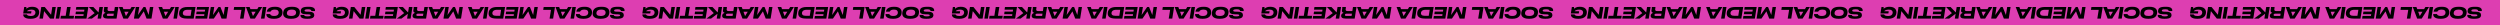
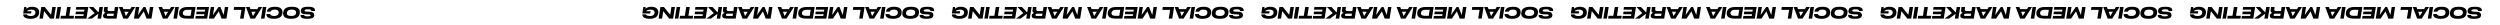
<svg xmlns="http://www.w3.org/2000/svg" width="6421" height="65" viewBox="0 0 6421 65" fill="none">
-   <rect x="6421" y="65" width="6421" height="65" transform="rotate(180 6421 65)" fill="#DD3EB1" />
-   <path d="M1585.8 17.421C1571.24 17.421 1568.6 21.861 1567.76 26.181C1567.64 26.781 1567.56 27.661 1567.56 28.421C1567.56 34.021 1571.36 36.581 1581.92 36.781L1586.72 36.861C1592.12 36.981 1592.68 38.181 1592.68 39.341C1592.68 40.501 1592.28 42.021 1584.8 42.021H1584.24C1576.72 42.021 1576.36 39.581 1576.24 38.421H1566.88C1566.24 43.341 1568.88 48.221 1582.64 48.221H1585.2C1598.52 48.221 1601.4 44.381 1602.04 40.301C1602.16 39.701 1602.16 39.341 1602.16 38.741C1602.16 34.181 1599.28 30.261 1588.92 30.061L1583.96 29.941C1578.16 29.741 1577.28 28.941 1577.28 27.301C1577.28 25.821 1577.84 23.781 1586.16 23.781H1586.64C1594.12 23.781 1594.72 26.621 1594.72 28.501H1604.12C1604.6 24.261 1603.48 17.421 1588.4 17.421H1585.8ZM1543.95 17.421C1525.55 17.421 1523.19 26.861 1522.39 31.981C1522.23 33.101 1522.19 34.141 1522.19 35.221C1522.19 40.581 1525.63 48.221 1541.71 48.221H1543.43C1561.71 48.221 1564.31 38.861 1564.95 33.981C1565.15 32.541 1565.15 31.541 1565.15 30.621C1565.15 25.301 1561.83 17.421 1545.67 17.421H1543.95ZM1531.79 34.261C1531.79 33.661 1531.79 33.261 1531.91 32.661C1532.43 29.021 1534.67 24.661 1544.47 24.661C1553.47 24.661 1555.43 28.621 1555.43 31.861C1555.43 32.301 1555.43 32.701 1555.39 33.221C1555.07 36.621 1552.79 41.021 1542.87 41.021C1534.03 41.021 1531.79 37.541 1531.79 34.261ZM1500.54 17.421C1483.94 17.421 1480.74 25.661 1480.26 29.941H1489.9C1490.22 29.301 1491.54 24.661 1500.98 24.661C1508.58 24.661 1510.82 28.301 1510.82 31.861C1510.82 32.621 1510.78 33.221 1510.66 33.981C1510.22 37.021 1507.62 41.021 1499.14 41.021C1489.9 41.021 1489.1 36.901 1488.98 36.061H1479.34C1478.7 40.141 1480.66 48.221 1497.86 48.221H1499.42C1515.86 48.221 1519.66 39.541 1520.3 34.501C1520.5 33.061 1520.54 32.181 1520.54 31.221C1520.54 25.421 1516.98 17.421 1502.14 17.421H1500.54ZM1465.28 47.701H1474.36L1479.08 17.941H1470L1465.28 47.701ZM1440.65 30.101H1451.65L1444.73 41.261L1440.65 30.101ZM1436.17 17.941H1426.73L1438.05 47.701H1449.77L1468.57 17.941H1459.17L1455.81 23.381H1438.17L1436.17 17.941ZM1420.65 47.701L1425.37 17.941H1396.37L1395.21 25.341H1415.13L1411.57 47.701H1420.65ZM1381.39 17.941H1372.63L1369.35 38.541L1361.07 17.941H1356.23L1341.95 38.541L1345.23 17.941H1336.31L1331.59 47.701H1344.19L1356.83 29.181L1364.03 47.701H1376.67L1381.39 17.941ZM1327.13 47.701L1331.85 17.941H1301.01L1299.93 24.861H1321.82L1321.01 29.741H1299.97L1298.89 36.541H1319.93L1319.25 40.941H1297.73L1296.65 47.701L1327.13 47.701ZM1297.21 17.941H1276.81C1260.53 17.941 1256.21 25.461 1255.25 31.221C1255.05 32.461 1254.93 33.701 1254.93 34.941C1254.93 41.461 1259.13 47.701 1274.53 47.701H1292.49L1297.21 17.941ZM1284.57 40.661H1275.09C1266.17 40.661 1264.53 37.101 1264.53 34.061C1264.53 33.541 1264.61 32.941 1264.73 32.261C1265.37 29.181 1267.41 25.101 1277.57 25.101H1287.05L1284.57 40.661ZM1240.48 47.701H1249.56L1254.28 17.941H1245.2L1240.48 47.701ZM1215.84 30.101L1226.84 30.101L1219.92 41.261L1215.84 30.101ZM1211.36 17.941H1201.92L1213.24 47.701H1224.96L1243.76 17.941H1234.36L1231 23.381L1213.36 23.381L1211.36 17.941ZM1188.81 17.941H1180.05L1176.77 38.541L1168.49 17.941H1163.65L1149.37 38.541L1152.65 17.941H1143.73L1139.01 47.701H1151.61L1164.25 29.181L1171.45 47.701H1184.09L1188.81 17.941ZM1114.36 30.101H1125.36L1118.44 41.261L1114.36 30.101ZM1109.88 17.941H1100.44L1111.76 47.701H1123.48L1142.28 17.941H1132.88L1129.52 23.381H1111.88L1109.88 17.941ZM1087.32 35.101L1086.36 40.941H1072.64C1070.2 40.941 1069.32 39.901 1069.32 38.341C1069.32 36.741 1070.44 35.101 1073.48 35.101H1087.32ZM1088.32 28.501H1076.6C1071.96 28.501 1070.72 26.701 1071.24 23.221L1071.76 19.941C1071.96 18.701 1071.84 18.261 1071.68 17.941H1062.44L1062.4 18.141C1062.52 18.621 1062.76 19.381 1062.44 21.501L1061.64 26.501C1061 30.341 1063.44 32.221 1066.12 33.061C1063.48 33.781 1059.56 35.901 1059.56 40.501C1059.56 44.381 1062 47.701 1070.76 47.701H1094.36L1099.08 17.941H1090L1088.32 28.501ZM1050.31 17.941L1048.07 31.981L1034.67 17.941H1023.11L1038.07 33.661L1019.19 47.701H1031.15L1047.55 35.341L1045.59 47.701H1054.67L1059.39 17.941H1050.31ZM1017.1 47.701L1021.82 17.941H990.976L989.896 24.861H1011.78L1010.98 29.741H989.936L988.856 36.541H1009.9L1009.22 40.941H987.696L986.616 47.701H1017.1ZM976.478 17.941H967.278L963.678 40.661H951.398L950.278 47.701H984.078L985.158 40.661H972.878L976.478 17.941ZM938.016 47.701H947.096L951.816 17.941H942.736L938.016 47.701ZM933.58 47.701L938.3 17.941H929.34L926.18 38.021L909.94 17.941H901.02L896.3 47.701H905.26L908.26 28.581L923.46 47.701H933.58ZM876.742 17.421C868.382 17.421 864.262 21.101 862.982 22.661C862.662 21.381 862.622 19.061 862.622 17.941H857.182L854.542 34.621H874.902L875.782 28.981H864.342C864.542 27.901 867.742 24.661 875.982 24.661C883.302 24.661 886.022 28.021 886.022 31.901C886.022 32.501 886.022 32.861 885.902 33.461C885.382 37.301 882.582 41.141 873.822 41.141C864.862 41.141 864.262 37.661 864.142 36.901H854.542C854.382 40.941 856.662 48.221 872.982 48.221H874.222C890.822 48.221 894.622 39.861 895.422 34.061C895.582 32.981 895.622 32.141 895.622 31.181C895.622 25.141 891.702 17.421 877.542 17.421H876.742Z" fill="black" />
  <path d="M4765.79 17.421C4751.23 17.421 4748.59 21.861 4747.75 26.181C4747.63 26.781 4747.55 27.661 4747.55 28.421C4747.55 34.021 4751.35 36.581 4761.91 36.781L4766.71 36.861C4772.11 36.981 4772.67 38.181 4772.67 39.341C4772.67 40.501 4772.27 42.021 4764.79 42.021H4764.23C4756.71 42.021 4756.35 39.581 4756.23 38.421H4746.87C4746.23 43.341 4748.87 48.221 4762.63 48.221H4765.19C4778.51 48.221 4781.39 44.381 4782.03 40.301C4782.15 39.701 4782.15 39.341 4782.15 38.741C4782.15 34.181 4779.27 30.261 4768.91 30.061L4763.95 29.941C4758.15 29.741 4757.27 28.941 4757.27 27.301C4757.27 25.821 4757.83 23.781 4766.15 23.781H4766.63C4774.11 23.781 4774.71 26.621 4774.71 28.501H4784.11C4784.59 24.261 4783.47 17.421 4768.39 17.421H4765.79ZM4723.95 17.421C4705.55 17.421 4703.19 26.861 4702.39 31.981C4702.23 33.101 4702.19 34.141 4702.19 35.221C4702.19 40.581 4705.63 48.221 4721.71 48.221H4723.43C4741.71 48.221 4744.31 38.861 4744.95 33.981C4745.15 32.541 4745.15 31.541 4745.15 30.621C4745.15 25.301 4741.83 17.421 4725.67 17.421H4723.95ZM4711.79 34.261C4711.79 33.661 4711.79 33.261 4711.91 32.661C4712.43 29.021 4714.67 24.661 4724.47 24.661C4733.47 24.661 4735.43 28.621 4735.43 31.861C4735.43 32.301 4735.43 32.701 4735.39 33.221C4735.07 36.621 4732.79 41.021 4722.87 41.021C4714.03 41.021 4711.79 37.541 4711.79 34.261ZM4680.54 17.421C4663.94 17.421 4660.74 25.661 4660.26 29.941H4669.9C4670.22 29.301 4671.54 24.661 4680.98 24.661C4688.58 24.661 4690.82 28.301 4690.82 31.861C4690.82 32.621 4690.78 33.221 4690.66 33.981C4690.22 37.021 4687.62 41.021 4679.14 41.021C4669.9 41.021 4669.1 36.901 4668.98 36.061H4659.34C4658.7 40.141 4660.66 48.221 4677.86 48.221H4679.42C4695.86 48.221 4699.66 39.541 4700.3 34.501C4700.5 33.061 4700.54 32.181 4700.54 31.221C4700.54 25.421 4696.98 17.421 4682.14 17.421H4680.54ZM4645.28 47.701H4654.36L4659.08 17.941H4650L4645.28 47.701ZM4620.64 30.101H4631.64L4624.72 41.261L4620.64 30.101ZM4616.16 17.941H4606.72L4618.04 47.701H4629.76L4648.56 17.941H4639.16L4635.8 23.381H4618.16L4616.16 17.941ZM4600.65 47.701L4605.37 17.941H4576.37L4575.21 25.341H4595.13L4591.57 47.701H4600.65ZM4561.38 17.941H4552.62L4549.34 38.541L4541.06 17.941H4536.22L4521.94 38.541L4525.22 17.941H4516.3L4511.58 47.701H4524.18L4536.82 29.181L4544.02 47.701H4556.66L4561.38 17.941ZM4507.13 47.701L4511.85 17.941H4481.01L4479.93 24.861H4501.81L4501.01 29.741H4479.97L4478.89 36.541H4499.93L4499.25 40.941H4477.73L4476.65 47.701L4507.13 47.701ZM4477.2 17.941H4456.8C4440.52 17.941 4436.2 25.461 4435.24 31.221C4435.04 32.461 4434.92 33.701 4434.92 34.941C4434.92 41.461 4439.12 47.701 4454.52 47.701H4472.48L4477.2 17.941ZM4464.56 40.661H4455.08C4446.16 40.661 4444.52 37.101 4444.52 34.061C4444.52 33.541 4444.6 32.941 4444.72 32.261C4445.36 29.181 4447.4 25.101 4457.56 25.101H4467.04L4464.56 40.661ZM4420.47 47.701H4429.55L4434.27 17.941H4425.19L4420.47 47.701ZM4395.84 30.101L4406.84 30.101L4399.92 41.261L4395.84 30.101ZM4391.36 17.941H4381.92L4393.24 47.701H4404.96L4423.76 17.941H4414.36L4411 23.381L4393.36 23.381L4391.36 17.941ZM4368.81 17.941H4360.05L4356.77 38.541L4348.49 17.941H4343.65L4329.37 38.541L4332.65 17.941H4323.73L4319.01 47.701H4331.61L4344.25 29.181L4351.45 47.701H4364.09L4368.81 17.941ZM4294.35 30.101H4305.35L4298.43 41.261L4294.35 30.101ZM4289.87 17.941H4280.43L4291.75 47.701H4303.47L4322.27 17.941H4312.87L4309.51 23.381H4291.87L4289.87 17.941ZM4267.32 35.101L4266.36 40.941H4252.64C4250.2 40.941 4249.32 39.901 4249.32 38.341C4249.32 36.741 4250.44 35.101 4253.48 35.101H4267.32ZM4268.32 28.501H4256.6C4251.96 28.501 4250.72 26.701 4251.24 23.221L4251.76 19.941C4251.96 18.701 4251.84 18.261 4251.68 17.941H4242.44L4242.4 18.141C4242.52 18.621 4242.76 19.381 4242.44 21.501L4241.64 26.501C4241 30.341 4243.44 32.221 4246.12 33.061C4243.48 33.781 4239.56 35.901 4239.56 40.501C4239.56 44.381 4242 47.701 4250.76 47.701H4274.36L4279.08 17.941H4270L4268.32 28.501ZM4230.31 17.941L4228.07 31.981L4214.67 17.941H4203.11L4218.07 33.661L4199.19 47.701H4211.15L4227.55 35.341L4225.59 47.701H4234.67L4239.39 17.941H4230.31ZM4197.09 47.701L4201.81 17.941H4170.97L4169.89 24.861H4191.77L4190.97 29.741H4169.93L4168.85 36.541H4189.89L4189.21 40.941H4167.69L4166.61 47.701H4197.09ZM4156.48 17.941H4147.28L4143.68 40.661H4131.4L4130.28 47.701H4164.08L4165.16 40.661H4152.88L4156.48 17.941ZM4118.01 47.701H4127.09L4131.81 17.941H4122.73L4118.01 47.701ZM4113.58 47.701L4118.3 17.941H4109.34L4106.18 38.021L4089.94 17.941H4081.02L4076.3 47.701H4085.26L4088.26 28.581L4103.46 47.701H4113.58ZM4056.74 17.421C4048.38 17.421 4044.26 21.101 4042.98 22.661C4042.66 21.381 4042.62 19.061 4042.62 17.941H4037.18L4034.54 34.621H4054.9L4055.78 28.981H4044.34C4044.54 27.901 4047.74 24.661 4055.98 24.661C4063.3 24.661 4066.02 28.021 4066.02 31.901C4066.02 32.501 4066.02 32.861 4065.9 33.461C4065.38 37.301 4062.58 41.141 4053.82 41.141C4044.86 41.141 4044.26 37.661 4044.14 36.901H4034.54C4034.38 40.941 4036.66 48.221 4052.98 48.221H4054.22C4070.82 48.221 4074.62 39.861 4075.42 34.061C4075.58 32.981 4075.62 32.141 4075.62 31.181C4075.62 25.141 4071.7 17.421 4057.54 17.421H4056.74Z" fill="black" />
  <path d="M3176 17.421C3161.44 17.421 3158.8 21.861 3157.96 26.181C3157.84 26.781 3157.76 27.661 3157.76 28.421C3157.76 34.021 3161.56 36.581 3172.12 36.781L3176.92 36.861C3182.32 36.981 3182.88 38.181 3182.88 39.341C3182.88 40.501 3182.48 42.021 3175 42.021H3174.44C3166.92 42.021 3166.56 39.581 3166.44 38.421H3157.08C3156.44 43.341 3159.08 48.221 3172.84 48.221H3175.4C3188.72 48.221 3191.6 44.381 3192.24 40.301C3192.36 39.701 3192.36 39.341 3192.36 38.741C3192.36 34.181 3189.48 30.261 3179.12 30.061L3174.16 29.941C3168.36 29.741 3167.48 28.941 3167.48 27.301C3167.48 25.821 3168.04 23.781 3176.36 23.781H3176.84C3184.32 23.781 3184.92 26.621 3184.92 28.501H3194.32C3194.8 24.261 3193.68 17.421 3178.6 17.421H3176ZM3134.16 17.421C3115.76 17.421 3113.4 26.861 3112.6 31.981C3112.44 33.101 3112.4 34.141 3112.4 35.221C3112.4 40.581 3115.84 48.221 3131.92 48.221H3133.64C3151.92 48.221 3154.52 38.861 3155.16 33.981C3155.36 32.541 3155.36 31.541 3155.36 30.621C3155.36 25.301 3152.04 17.421 3135.88 17.421H3134.16ZM3122 34.261C3122 33.661 3122 33.261 3122.12 32.661C3122.64 29.021 3124.88 24.661 3134.68 24.661C3143.68 24.661 3145.64 28.621 3145.64 31.861C3145.64 32.301 3145.64 32.701 3145.6 33.221C3145.28 36.621 3143 41.021 3133.08 41.021C3124.24 41.021 3122 37.541 3122 34.261ZM3090.75 17.421C3074.15 17.421 3070.95 25.661 3070.47 29.941H3080.11C3080.43 29.301 3081.75 24.661 3091.19 24.661C3098.79 24.661 3101.03 28.301 3101.03 31.861C3101.03 32.621 3100.99 33.221 3100.87 33.981C3100.43 37.021 3097.83 41.021 3089.35 41.021C3080.11 41.021 3079.31 36.901 3079.19 36.061H3069.55C3068.91 40.141 3070.87 48.221 3088.07 48.221H3089.63C3106.07 48.221 3109.87 39.541 3110.51 34.501C3110.71 33.061 3110.75 32.181 3110.75 31.221C3110.75 25.421 3107.19 17.421 3092.35 17.421H3090.75ZM3055.48 47.701H3064.56L3069.28 17.941H3060.2L3055.48 47.701ZM3030.85 30.101H3041.85L3034.93 41.261L3030.85 30.101ZM3026.37 17.941H3016.93L3028.25 47.701H3039.97L3058.77 17.941H3049.37L3046.01 23.381H3028.37L3026.37 17.941ZM3010.85 47.701L3015.57 17.941H2986.57L2985.41 25.341H3005.33L3001.77 47.701H3010.85ZM2971.59 17.941H2962.83L2959.55 38.541L2951.27 17.941H2946.43L2932.15 38.541L2935.43 17.941H2926.51L2921.79 47.701H2934.39L2947.03 29.181L2954.23 47.701H2966.87L2971.59 17.941ZM2917.34 47.701L2922.06 17.941H2891.22L2890.14 24.861H2912.02L2911.22 29.741H2890.18L2889.1 36.541H2910.14L2909.46 40.941H2887.94L2886.86 47.701L2917.34 47.701ZM2887.41 17.941H2867.01C2850.73 17.941 2846.41 25.461 2845.45 31.221C2845.25 32.461 2845.13 33.701 2845.13 34.941C2845.13 41.461 2849.33 47.701 2864.73 47.701H2882.69L2887.41 17.941ZM2874.77 40.661H2865.29C2856.37 40.661 2854.73 37.101 2854.73 34.061C2854.73 33.541 2854.81 32.941 2854.93 32.261C2855.57 29.181 2857.61 25.101 2867.77 25.101H2877.25L2874.77 40.661ZM2830.68 47.701H2839.76L2844.48 17.941H2835.4L2830.68 47.701ZM2806.04 30.101L2817.04 30.101L2810.12 41.261L2806.04 30.101ZM2801.56 17.941H2792.12L2803.44 47.701H2815.16L2833.96 17.941H2824.56L2821.2 23.381L2803.56 23.381L2801.56 17.941ZM2779.01 17.941H2770.25L2766.97 38.541L2758.69 17.941H2753.85L2739.57 38.541L2742.85 17.941H2733.93L2729.21 47.701H2741.81L2754.45 29.181L2761.65 47.701H2774.29L2779.01 17.941ZM2704.56 30.101H2715.56L2708.64 41.261L2704.56 30.101ZM2700.08 17.941H2690.64L2701.96 47.701H2713.68L2732.48 17.941H2723.08L2719.72 23.381H2702.08L2700.08 17.941ZM2677.52 35.101L2676.56 40.941H2662.84C2660.4 40.941 2659.52 39.901 2659.52 38.341C2659.52 36.741 2660.64 35.101 2663.68 35.101H2677.52ZM2678.52 28.501H2666.8C2662.16 28.501 2660.92 26.701 2661.44 23.221L2661.96 19.941C2662.16 18.701 2662.04 18.261 2661.88 17.941H2652.64L2652.6 18.141C2652.72 18.621 2652.96 19.381 2652.64 21.501L2651.84 26.501C2651.2 30.341 2653.64 32.221 2656.32 33.061C2653.68 33.781 2649.76 35.901 2649.76 40.501C2649.76 44.381 2652.2 47.701 2660.96 47.701H2684.56L2689.28 17.941H2680.2L2678.52 28.501ZM2640.52 17.941L2638.28 31.981L2624.88 17.941H2613.32L2628.28 33.661L2609.4 47.701H2621.36L2637.76 35.341L2635.8 47.701H2644.88L2649.6 17.941H2640.52ZM2607.3 47.701L2612.02 17.941H2581.18L2580.1 24.861H2601.98L2601.18 29.741H2580.14L2579.06 36.541H2600.1L2599.42 40.941H2577.9L2576.82 47.701H2607.3ZM2566.68 17.941H2557.48L2553.88 40.661H2541.6L2540.48 47.701H2574.28L2575.36 40.661H2563.08L2566.68 17.941ZM2528.22 47.701H2537.3L2542.02 17.941H2532.94L2528.22 47.701ZM2523.78 47.701L2528.5 17.941H2519.54L2516.38 38.021L2500.14 17.941H2491.22L2486.5 47.701H2495.46L2498.46 28.581L2513.66 47.701H2523.78ZM2466.94 17.421C2458.58 17.421 2454.46 21.101 2453.18 22.661C2452.86 21.381 2452.82 19.061 2452.82 17.941H2447.38L2444.74 34.621H2465.1L2465.98 28.981H2454.54C2454.74 27.901 2457.94 24.661 2466.18 24.661C2473.5 24.661 2476.22 28.021 2476.22 31.901C2476.22 32.501 2476.22 32.861 2476.1 33.461C2475.58 37.301 2472.78 41.141 2464.02 41.141C2455.06 41.141 2454.46 37.661 2454.34 36.901H2444.74C2444.58 40.941 2446.86 48.221 2463.18 48.221H2464.42C2481.02 48.221 2484.82 39.861 2485.62 34.061C2485.78 32.981 2485.82 32.141 2485.82 31.181C2485.82 25.141 2481.9 17.421 2467.74 17.421H2466.94Z" fill="black" />
  <path d="M6356 17.421C6341.44 17.421 6338.8 21.861 6337.96 26.181C6337.84 26.781 6337.76 27.661 6337.76 28.421C6337.76 34.021 6341.56 36.581 6352.12 36.781L6356.92 36.861C6362.32 36.981 6362.88 38.181 6362.88 39.341C6362.88 40.501 6362.48 42.021 6355 42.021H6354.44C6346.92 42.021 6346.56 39.581 6346.44 38.421H6337.08C6336.44 43.341 6339.08 48.221 6352.84 48.221H6355.4C6368.72 48.221 6371.6 44.381 6372.24 40.301C6372.36 39.701 6372.36 39.341 6372.36 38.741C6372.36 34.181 6369.48 30.261 6359.12 30.061L6354.16 29.941C6348.36 29.741 6347.48 28.941 6347.48 27.301C6347.48 25.821 6348.04 23.781 6356.36 23.781H6356.84C6364.32 23.781 6364.92 26.621 6364.92 28.501H6374.32C6374.8 24.261 6373.68 17.421 6358.6 17.421H6356ZM6314.16 17.421C6295.76 17.421 6293.4 26.861 6292.6 31.981C6292.44 33.101 6292.4 34.141 6292.4 35.221C6292.4 40.581 6295.84 48.221 6311.92 48.221H6313.64C6331.92 48.221 6334.52 38.861 6335.16 33.981C6335.36 32.541 6335.36 31.541 6335.36 30.621C6335.36 25.301 6332.04 17.421 6315.88 17.421H6314.16ZM6302 34.261C6302 33.661 6302 33.261 6302.12 32.661C6302.64 29.021 6304.88 24.661 6314.68 24.661C6323.68 24.661 6325.64 28.621 6325.64 31.861C6325.64 32.301 6325.64 32.701 6325.6 33.221C6325.28 36.621 6323 41.021 6313.08 41.021C6304.24 41.021 6302 37.541 6302 34.261ZM6270.75 17.421C6254.15 17.421 6250.95 25.661 6250.47 29.941H6260.11C6260.43 29.301 6261.75 24.661 6271.19 24.661C6278.79 24.661 6281.03 28.301 6281.03 31.861C6281.03 32.621 6280.99 33.221 6280.87 33.981C6280.43 37.021 6277.83 41.021 6269.35 41.021C6260.11 41.021 6259.31 36.901 6259.19 36.061H6249.55C6248.91 40.141 6250.87 48.221 6268.07 48.221H6269.63C6286.07 48.221 6289.87 39.541 6290.51 34.501C6290.71 33.061 6290.75 32.181 6290.75 31.221C6290.75 25.421 6287.19 17.421 6272.35 17.421H6270.75ZM6235.48 47.701H6244.56L6249.28 17.941H6240.2L6235.48 47.701ZM6210.85 30.101H6221.85L6214.93 41.261L6210.85 30.101ZM6206.37 17.941H6196.93L6208.25 47.701H6219.97L6238.77 17.941H6229.37L6226.01 23.381H6208.37L6206.37 17.941ZM6190.85 47.701L6195.57 17.941H6166.57L6165.41 25.341H6185.33L6181.77 47.701H6190.85ZM6151.59 17.941H6142.83L6139.55 38.541L6131.27 17.941H6126.43L6112.15 38.541L6115.43 17.941H6106.51L6101.79 47.701H6114.39L6127.03 29.181L6134.23 47.701H6146.87L6151.59 17.941ZM6097.34 47.701L6102.06 17.941H6071.22L6070.14 24.861H6092.02L6091.22 29.741H6070.18L6069.1 36.541H6090.14L6089.46 40.941H6067.94L6066.86 47.701L6097.34 47.701ZM6067.41 17.941H6047.01C6030.73 17.941 6026.41 25.461 6025.45 31.221C6025.25 32.461 6025.13 33.701 6025.13 34.941C6025.13 41.461 6029.33 47.701 6044.73 47.701H6062.69L6067.41 17.941ZM6054.77 40.661H6045.29C6036.37 40.661 6034.73 37.101 6034.73 34.061C6034.73 33.541 6034.81 32.941 6034.93 32.261C6035.57 29.181 6037.61 25.101 6047.77 25.101H6057.25L6054.77 40.661ZM6010.68 47.701H6019.76L6024.48 17.941H6015.4L6010.68 47.701ZM5986.04 30.101L5997.04 30.101L5990.12 41.261L5986.04 30.101ZM5981.56 17.941H5972.12L5983.44 47.701H5995.16L6013.96 17.941H6004.56L6001.2 23.381L5983.56 23.381L5981.56 17.941ZM5959.01 17.941H5950.25L5946.97 38.541L5938.69 17.941H5933.85L5919.57 38.541L5922.85 17.941H5913.93L5909.21 47.701H5921.81L5934.45 29.181L5941.65 47.701H5954.29L5959.01 17.941ZM5884.56 30.101H5895.56L5888.64 41.261L5884.56 30.101ZM5880.08 17.941H5870.64L5881.96 47.701H5893.68L5912.48 17.941H5903.08L5899.72 23.381H5882.08L5880.08 17.941ZM5857.52 35.101L5856.56 40.941H5842.84C5840.4 40.941 5839.52 39.901 5839.52 38.341C5839.52 36.741 5840.64 35.101 5843.68 35.101H5857.52ZM5858.52 28.501H5846.8C5842.16 28.501 5840.92 26.701 5841.44 23.221L5841.96 19.941C5842.16 18.701 5842.04 18.261 5841.88 17.941H5832.64L5832.6 18.141C5832.72 18.621 5832.96 19.381 5832.64 21.501L5831.84 26.501C5831.2 30.341 5833.64 32.221 5836.32 33.061C5833.68 33.781 5829.76 35.901 5829.76 40.501C5829.76 44.381 5832.2 47.701 5840.96 47.701H5864.56L5869.28 17.941H5860.2L5858.52 28.501ZM5820.52 17.941L5818.28 31.981L5804.88 17.941H5793.32L5808.28 33.661L5789.4 47.701H5801.36L5817.76 35.341L5815.8 47.701H5824.88L5829.6 17.941H5820.52ZM5787.3 47.701L5792.02 17.941H5761.18L5760.1 24.861H5781.98L5781.18 29.741H5760.14L5759.06 36.541H5780.1L5779.42 40.941H5757.9L5756.82 47.701H5787.3ZM5746.68 17.941H5737.48L5733.88 40.661H5721.6L5720.48 47.701H5754.28L5755.36 40.661H5743.08L5746.68 17.941ZM5708.22 47.701H5717.3L5722.02 17.941H5712.94L5708.22 47.701ZM5703.78 47.701L5708.5 17.941H5699.54L5696.38 38.021L5680.14 17.941H5671.22L5666.5 47.701H5675.46L5678.46 28.581L5693.66 47.701H5703.78ZM5646.94 17.421C5638.58 17.421 5634.46 21.101 5633.18 22.661C5632.86 21.381 5632.82 19.061 5632.82 17.941H5627.38L5624.74 34.621H5645.1L5645.98 28.981H5634.54C5634.74 27.901 5637.94 24.661 5646.18 24.661C5653.5 24.661 5656.22 28.021 5656.22 31.901C5656.22 32.501 5656.22 32.861 5656.1 33.461C5655.58 37.301 5652.78 41.141 5644.02 41.141C5635.06 41.141 5634.46 37.661 5634.34 36.901H5624.74C5624.58 40.941 5626.86 48.221 5643.18 48.221H5644.42C5661.02 48.221 5664.82 39.861 5665.62 34.061C5665.78 32.981 5665.82 32.141 5665.82 31.181C5665.82 25.141 5661.9 17.421 5647.74 17.421H5646.94Z" fill="black" />
  <path d="M790.793 17.418C776.233 17.418 773.593 21.858 772.753 26.177C772.633 26.777 772.553 27.657 772.553 28.418C772.553 34.017 776.353 36.578 786.913 36.778L791.713 36.858C797.113 36.977 797.673 38.178 797.673 39.337C797.673 40.498 797.273 42.017 789.793 42.017H789.233C781.713 42.017 781.353 39.578 781.233 38.417H771.873C771.233 43.337 773.873 48.218 787.633 48.218H790.193C803.513 48.218 806.393 44.377 807.033 40.297C807.153 39.697 807.153 39.337 807.153 38.737C807.153 34.178 804.273 30.258 793.913 30.058L788.953 29.938C783.153 29.738 782.273 28.938 782.273 27.297C782.273 25.817 782.833 23.777 791.153 23.777H791.633C799.113 23.777 799.713 26.617 799.713 28.497H809.113C809.593 24.258 808.473 17.418 793.393 17.418H790.793ZM748.949 17.418C730.549 17.418 728.189 26.858 727.389 31.977C727.229 33.097 727.189 34.138 727.189 35.218C727.189 40.578 730.629 48.218 746.709 48.218H748.429C766.709 48.218 769.309 38.858 769.949 33.977C770.149 32.538 770.149 31.538 770.149 30.617C770.149 25.297 766.829 17.418 750.669 17.418H748.949ZM736.789 34.258C736.789 33.657 736.789 33.258 736.909 32.657C737.429 29.017 739.669 24.657 749.469 24.657C758.469 24.657 760.429 28.617 760.429 31.858C760.429 32.297 760.429 32.697 760.389 33.218C760.069 36.617 757.789 41.017 747.869 41.017C739.029 41.017 736.789 37.538 736.789 34.258ZM705.54 17.418C688.94 17.418 685.74 25.657 685.26 29.938H694.9C695.22 29.297 696.54 24.657 705.98 24.657C713.58 24.657 715.82 28.297 715.82 31.858C715.82 32.617 715.78 33.218 715.66 33.977C715.22 37.017 712.62 41.017 704.14 41.017C694.9 41.017 694.1 36.898 693.98 36.057H684.34C683.7 40.138 685.66 48.218 702.86 48.218H704.42C720.86 48.218 724.66 39.538 725.3 34.498C725.5 33.057 725.54 32.178 725.54 31.218C725.54 25.418 721.98 17.418 707.14 17.418H705.54ZM670.278 47.697H679.358L684.078 17.938H674.998L670.278 47.697ZM645.642 30.098H656.642L649.722 41.258L645.642 30.098ZM641.162 17.938H631.722L643.042 47.697H654.762L673.562 17.938H664.162L660.802 23.378H643.162L641.162 17.938ZM625.647 47.697L630.367 17.938H601.367L600.207 25.337H620.127L616.567 47.697H625.647ZM586.382 17.938H577.622L574.342 38.538L566.062 17.938H561.222L546.942 38.538L550.222 17.938H541.302L536.582 47.697H549.182L561.822 29.177L569.022 47.697H581.662L586.382 17.938ZM532.131 47.697L536.851 17.938H506.011L504.931 24.858H526.811L526.011 29.738H504.971L503.891 36.538H524.931L524.251 40.938H502.731L501.651 47.697L532.131 47.697ZM502.203 17.938H481.803C465.523 17.938 461.203 25.457 460.243 31.218C460.043 32.458 459.923 33.697 459.923 34.938C459.923 41.458 464.123 47.697 479.523 47.697H497.483L502.203 17.938ZM489.563 40.657H480.083C471.163 40.657 469.523 37.097 469.523 34.057C469.523 33.538 469.603 32.938 469.723 32.258C470.363 29.177 472.403 25.098 482.563 25.098H492.043L489.563 40.657ZM445.473 47.697H454.553L459.273 17.938H450.193L445.473 47.697ZM420.837 30.098L431.837 30.098L424.917 41.258L420.837 30.098ZM416.357 17.938H406.917L418.237 47.697H429.957L448.757 17.938H439.357L435.997 23.378L418.357 23.378L416.357 17.938ZM393.804 17.938H385.044L381.764 38.538L373.484 17.938H368.644L354.364 38.538L357.644 17.938H348.724L344.004 47.697H356.604L369.244 29.177L376.444 47.697H389.084L393.804 17.938ZM319.353 30.098H330.353L323.433 41.258L319.353 30.098ZM314.873 17.938H305.433L316.753 47.697H328.473L347.273 17.938H337.873L334.513 23.378H316.873L314.873 17.938ZM292.318 35.097L291.358 40.938H277.638C275.198 40.938 274.318 39.898 274.318 38.337C274.318 36.737 275.438 35.097 278.478 35.097H292.318ZM293.318 28.497H281.598C276.958 28.497 275.718 26.698 276.238 23.218L276.758 19.938C276.958 18.698 276.838 18.258 276.678 17.938H267.438L267.398 18.137C267.518 18.617 267.758 19.378 267.438 21.497L266.638 26.497C265.998 30.337 268.438 32.218 271.118 33.057C268.478 33.778 264.558 35.898 264.558 40.498C264.558 44.377 266.998 47.697 275.758 47.697H299.358L304.078 17.938H294.998L293.318 28.497ZM255.31 17.938L253.07 31.977L239.67 17.938H228.11L243.07 33.657L224.19 47.697H236.15L252.55 35.337L250.59 47.697H259.67L264.39 17.938H255.31ZM222.092 47.697L226.812 17.938H195.972L194.892 24.858H216.772L215.972 29.738H194.932L193.852 36.538H214.892L214.212 40.938H192.692L191.612 47.697H222.092ZM181.474 17.938H172.274L168.674 40.657H156.394L155.274 47.697H189.074L190.154 40.657H177.874L181.474 17.938ZM143.012 47.697H152.092L156.812 17.938H147.732L143.012 47.697ZM138.576 47.697L143.296 17.938H134.336L131.176 38.017L114.936 17.938H106.016L101.296 47.697H110.256L113.256 28.578L128.456 47.697H138.576ZM81.738 17.418C73.378 17.418 69.258 21.098 67.978 22.657C67.658 21.378 67.618 19.058 67.618 17.938H62.178L59.538 34.617H79.898L80.778 28.977H69.338C69.538 27.898 72.738 24.657 80.978 24.657C88.298 24.657 91.018 28.017 91.018 31.898C91.018 32.498 91.018 32.858 90.898 33.458C90.378 37.297 87.578 41.138 78.818 41.138C69.858 41.138 69.258 37.657 69.138 36.898H59.538C59.378 40.938 61.658 48.218 77.978 48.218H79.218C95.818 48.218 99.618 39.858 100.418 34.057C100.578 32.977 100.618 32.138 100.618 31.177C100.618 25.137 96.698 17.418 82.538 17.418H81.738Z" fill="black" />
  <path d="M3970.79 17.418C3956.23 17.418 3953.59 21.858 3952.75 26.177C3952.63 26.777 3952.55 27.657 3952.55 28.418C3952.55 34.017 3956.35 36.578 3966.91 36.778L3971.71 36.858C3977.11 36.977 3977.67 38.178 3977.67 39.337C3977.67 40.498 3977.27 42.017 3969.79 42.017H3969.23C3961.71 42.017 3961.35 39.578 3961.23 38.417H3951.87C3951.23 43.337 3953.87 48.218 3967.63 48.218H3970.19C3983.51 48.218 3986.39 44.377 3987.03 40.297C3987.15 39.697 3987.15 39.337 3987.15 38.737C3987.15 34.178 3984.27 30.258 3973.91 30.058L3968.95 29.938C3963.15 29.738 3962.27 28.938 3962.27 27.297C3962.27 25.817 3962.83 23.777 3971.15 23.777H3971.63C3979.11 23.777 3979.71 26.617 3979.71 28.497H3989.11C3989.59 24.258 3988.47 17.418 3973.39 17.418H3970.79ZM3928.95 17.418C3910.55 17.418 3908.19 26.858 3907.39 31.977C3907.23 33.097 3907.19 34.138 3907.19 35.218C3907.19 40.578 3910.63 48.218 3926.71 48.218H3928.43C3946.71 48.218 3949.31 38.858 3949.95 33.977C3950.15 32.538 3950.15 31.538 3950.15 30.617C3950.15 25.297 3946.83 17.418 3930.67 17.418H3928.95ZM3916.79 34.258C3916.79 33.657 3916.79 33.258 3916.91 32.657C3917.43 29.017 3919.67 24.657 3929.47 24.657C3938.47 24.657 3940.43 28.617 3940.43 31.858C3940.43 32.297 3940.43 32.697 3940.39 33.218C3940.07 36.617 3937.79 41.017 3927.87 41.017C3919.03 41.017 3916.79 37.538 3916.79 34.258ZM3885.54 17.418C3868.94 17.418 3865.74 25.657 3865.26 29.938H3874.9C3875.22 29.297 3876.54 24.657 3885.98 24.657C3893.58 24.657 3895.82 28.297 3895.82 31.858C3895.82 32.617 3895.78 33.218 3895.66 33.977C3895.22 37.017 3892.62 41.017 3884.14 41.017C3874.9 41.017 3874.1 36.898 3873.98 36.057H3864.34C3863.7 40.138 3865.66 48.218 3882.86 48.218H3884.42C3900.86 48.218 3904.66 39.538 3905.3 34.498C3905.5 33.057 3905.54 32.178 3905.54 31.218C3905.54 25.418 3901.98 17.418 3887.14 17.418H3885.54ZM3850.28 47.697H3859.36L3864.08 17.938H3855L3850.28 47.697ZM3825.64 30.098H3836.64L3829.72 41.258L3825.64 30.098ZM3821.16 17.938H3811.72L3823.04 47.697H3834.76L3853.56 17.938H3844.16L3840.8 23.378H3823.16L3821.16 17.938ZM3805.65 47.697L3810.37 17.938H3781.37L3780.21 25.337H3800.13L3796.57 47.697H3805.65ZM3766.38 17.938H3757.62L3754.34 38.538L3746.06 17.938H3741.22L3726.94 38.538L3730.22 17.938H3721.3L3716.58 47.697H3729.18L3741.82 29.177L3749.02 47.697H3761.66L3766.38 17.938ZM3712.13 47.697L3716.85 17.938H3686.01L3684.93 24.858H3706.81L3706.01 29.738H3684.97L3683.89 36.538H3704.93L3704.25 40.938H3682.73L3681.65 47.697L3712.13 47.697ZM3682.2 17.938H3661.8C3645.52 17.938 3641.2 25.457 3640.24 31.218C3640.04 32.458 3639.92 33.697 3639.92 34.938C3639.92 41.458 3644.12 47.697 3659.52 47.697H3677.48L3682.2 17.938ZM3669.56 40.657H3660.08C3651.16 40.657 3649.52 37.097 3649.52 34.057C3649.52 33.538 3649.6 32.938 3649.72 32.258C3650.36 29.177 3652.4 25.098 3662.56 25.098H3672.04L3669.56 40.657ZM3625.47 47.697H3634.55L3639.27 17.938H3630.19L3625.47 47.697ZM3600.84 30.098L3611.84 30.098L3604.92 41.258L3600.84 30.098ZM3596.36 17.938H3586.92L3598.24 47.697H3609.96L3628.76 17.938H3619.36L3616 23.378L3598.36 23.378L3596.36 17.938ZM3573.8 17.938H3565.04L3561.76 38.538L3553.48 17.938H3548.64L3534.36 38.538L3537.64 17.938H3528.72L3524 47.697H3536.6L3549.24 29.177L3556.44 47.697H3569.08L3573.8 17.938ZM3499.35 30.098H3510.35L3503.43 41.258L3499.35 30.098ZM3494.87 17.938H3485.43L3496.75 47.697H3508.47L3527.27 17.938H3517.87L3514.51 23.378H3496.87L3494.87 17.938ZM3472.32 35.097L3471.36 40.938H3457.64C3455.2 40.938 3454.32 39.898 3454.32 38.337C3454.32 36.737 3455.44 35.097 3458.48 35.097H3472.32ZM3473.32 28.497H3461.6C3456.96 28.497 3455.72 26.698 3456.24 23.218L3456.76 19.938C3456.96 18.698 3456.84 18.258 3456.68 17.938H3447.44L3447.4 18.137C3447.52 18.617 3447.76 19.378 3447.44 21.497L3446.64 26.497C3446 30.337 3448.44 32.218 3451.12 33.057C3448.48 33.778 3444.56 35.898 3444.56 40.498C3444.56 44.377 3447 47.697 3455.76 47.697H3479.36L3484.08 17.938H3475L3473.32 28.497ZM3435.31 17.938L3433.07 31.977L3419.67 17.938H3408.11L3423.07 33.657L3404.19 47.697H3416.15L3432.55 35.337L3430.59 47.697H3439.67L3444.39 17.938H3435.31ZM3402.09 47.697L3406.81 17.938H3375.97L3374.89 24.858H3396.77L3395.97 29.738H3374.93L3373.85 36.538H3394.89L3394.21 40.938H3372.69L3371.61 47.697H3402.09ZM3361.47 17.938H3352.27L3348.67 40.657H3336.39L3335.27 47.697H3369.07L3370.15 40.657H3357.87L3361.47 17.938ZM3323.01 47.697H3332.09L3336.81 17.938H3327.73L3323.01 47.697ZM3318.58 47.697L3323.3 17.938H3314.34L3311.18 38.017L3294.94 17.938H3286.02L3281.3 47.697H3290.26L3293.26 28.578L3308.46 47.697H3318.58ZM3261.74 17.418C3253.38 17.418 3249.26 21.098 3247.98 22.657C3247.66 21.378 3247.62 19.058 3247.62 17.938H3242.18L3239.54 34.617H3259.9L3260.78 28.977H3249.34C3249.54 27.898 3252.74 24.657 3260.98 24.657C3268.3 24.657 3271.02 28.017 3271.02 31.898C3271.02 32.498 3271.02 32.858 3270.9 33.458C3270.38 37.297 3267.58 41.138 3258.82 41.138C3249.86 41.138 3249.26 37.657 3249.14 36.898H3239.54C3239.38 40.938 3241.66 48.218 3257.98 48.218H3259.22C3275.82 48.218 3279.62 39.858 3280.42 34.057C3280.58 32.977 3280.62 32.138 3280.62 31.177C3280.62 25.137 3276.7 17.418 3262.54 17.418H3261.74Z" fill="black" />
  <path d="M2381 17.418C2366.44 17.418 2363.8 21.858 2362.96 26.177C2362.84 26.777 2362.76 27.657 2362.76 28.418C2362.76 34.017 2366.56 36.578 2377.12 36.778L2381.92 36.858C2387.32 36.977 2387.88 38.178 2387.88 39.337C2387.88 40.498 2387.48 42.017 2380 42.017H2379.44C2371.92 42.017 2371.56 39.578 2371.44 38.417H2362.08C2361.44 43.337 2364.08 48.218 2377.84 48.218H2380.4C2393.72 48.218 2396.6 44.377 2397.24 40.297C2397.36 39.697 2397.36 39.337 2397.36 38.737C2397.36 34.178 2394.48 30.258 2384.12 30.058L2379.16 29.938C2373.36 29.738 2372.48 28.938 2372.48 27.297C2372.48 25.817 2373.04 23.777 2381.36 23.777H2381.84C2389.32 23.777 2389.92 26.617 2389.92 28.497H2399.32C2399.8 24.258 2398.68 17.418 2383.6 17.418H2381ZM2339.16 17.418C2320.76 17.418 2318.4 26.858 2317.6 31.977C2317.44 33.097 2317.4 34.138 2317.4 35.218C2317.4 40.578 2320.84 48.218 2336.92 48.218H2338.64C2356.92 48.218 2359.52 38.858 2360.16 33.977C2360.36 32.538 2360.36 31.538 2360.36 30.617C2360.36 25.297 2357.04 17.418 2340.88 17.418H2339.16ZM2327 34.258C2327 33.657 2327 33.258 2327.12 32.657C2327.64 29.017 2329.88 24.657 2339.68 24.657C2348.68 24.657 2350.64 28.617 2350.64 31.858C2350.64 32.297 2350.64 32.697 2350.6 33.218C2350.28 36.617 2348 41.017 2338.08 41.017C2329.24 41.017 2327 37.538 2327 34.258ZM2295.75 17.418C2279.15 17.418 2275.95 25.657 2275.47 29.938H2285.11C2285.43 29.297 2286.75 24.657 2296.19 24.657C2303.79 24.657 2306.03 28.297 2306.03 31.858C2306.03 32.617 2305.99 33.218 2305.87 33.977C2305.43 37.017 2302.83 41.017 2294.35 41.017C2285.11 41.017 2284.31 36.898 2284.19 36.057H2274.55C2273.91 40.138 2275.87 48.218 2293.07 48.218H2294.63C2311.07 48.218 2314.87 39.538 2315.51 34.498C2315.71 33.057 2315.75 32.178 2315.75 31.218C2315.75 25.418 2312.19 17.418 2297.35 17.418H2295.75ZM2260.48 47.697H2269.56L2274.28 17.938H2265.2L2260.48 47.697ZM2235.85 30.098H2246.85L2239.93 41.258L2235.85 30.098ZM2231.37 17.938H2221.93L2233.25 47.697H2244.97L2263.77 17.938H2254.37L2251.01 23.378H2233.37L2231.37 17.938ZM2215.85 47.697L2220.57 17.938H2191.57L2190.41 25.337H2210.33L2206.77 47.697H2215.85ZM2176.59 17.938H2167.83L2164.55 38.538L2156.27 17.938H2151.43L2137.15 38.538L2140.43 17.938H2131.51L2126.79 47.697H2139.39L2152.03 29.177L2159.23 47.697H2171.87L2176.59 17.938ZM2122.34 47.697L2127.06 17.938H2096.22L2095.14 24.858H2117.02L2116.22 29.738H2095.18L2094.1 36.538H2115.14L2114.46 40.938H2092.94L2091.86 47.697L2122.34 47.697ZM2092.41 17.938H2072.01C2055.73 17.938 2051.41 25.457 2050.45 31.218C2050.25 32.458 2050.13 33.697 2050.13 34.938C2050.13 41.458 2054.33 47.697 2069.73 47.697H2087.69L2092.41 17.938ZM2079.77 40.657H2070.29C2061.37 40.657 2059.73 37.097 2059.73 34.057C2059.73 33.538 2059.81 32.938 2059.93 32.258C2060.57 29.177 2062.61 25.098 2072.77 25.098H2082.25L2079.77 40.657ZM2035.68 47.697H2044.76L2049.48 17.938H2040.4L2035.68 47.697ZM2011.04 30.098L2022.04 30.098L2015.12 41.258L2011.04 30.098ZM2006.56 17.938H1997.12L2008.44 47.697H2020.16L2038.96 17.938H2029.56L2026.2 23.378L2008.56 23.378L2006.56 17.938ZM1984.01 17.938H1975.25L1971.97 38.538L1963.69 17.938H1958.85L1944.57 38.538L1947.85 17.938H1938.93L1934.21 47.697H1946.81L1959.45 29.177L1966.65 47.697H1979.29L1984.01 17.938ZM1909.56 30.098H1920.56L1913.64 41.258L1909.56 30.098ZM1905.08 17.938H1895.64L1906.96 47.697H1918.68L1937.48 17.938H1928.08L1924.72 23.378H1907.08L1905.08 17.938ZM1882.52 35.097L1881.56 40.938H1867.84C1865.4 40.938 1864.52 39.898 1864.52 38.337C1864.52 36.737 1865.64 35.097 1868.68 35.097H1882.52ZM1883.52 28.497H1871.8C1867.16 28.497 1865.92 26.698 1866.44 23.218L1866.96 19.938C1867.16 18.698 1867.04 18.258 1866.88 17.938H1857.64L1857.6 18.137C1857.72 18.617 1857.96 19.378 1857.64 21.497L1856.84 26.497C1856.2 30.337 1858.64 32.218 1861.32 33.057C1858.68 33.778 1854.76 35.898 1854.76 40.498C1854.76 44.377 1857.2 47.697 1865.96 47.697H1889.56L1894.28 17.938H1885.2L1883.52 28.497ZM1845.52 17.938L1843.28 31.977L1829.88 17.938H1818.32L1833.28 33.657L1814.4 47.697H1826.36L1842.76 35.337L1840.8 47.697H1849.88L1854.6 17.938H1845.52ZM1812.3 47.697L1817.02 17.938H1786.18L1785.1 24.858H1806.98L1806.18 29.738H1785.14L1784.06 36.538H1805.1L1804.42 40.938H1782.9L1781.82 47.697H1812.3ZM1771.68 17.938H1762.48L1758.88 40.657H1746.6L1745.48 47.697H1779.28L1780.36 40.657H1768.08L1771.68 17.938ZM1733.22 47.697H1742.3L1747.02 17.938H1737.94L1733.22 47.697ZM1728.78 47.697L1733.5 17.938H1724.54L1721.38 38.017L1705.14 17.938H1696.22L1691.5 47.697H1700.46L1703.46 28.578L1718.66 47.697H1728.78ZM1671.94 17.418C1663.58 17.418 1659.46 21.098 1658.18 22.657C1657.86 21.378 1657.82 19.058 1657.82 17.938H1652.38L1649.74 34.617H1670.1L1670.98 28.977H1659.54C1659.74 27.898 1662.94 24.657 1671.18 24.657C1678.5 24.657 1681.22 28.017 1681.22 31.898C1681.22 32.498 1681.22 32.858 1681.1 33.458C1680.58 37.297 1677.78 41.138 1669.02 41.138C1660.06 41.138 1659.46 37.657 1659.34 36.898H1649.74C1649.58 40.938 1651.86 48.218 1668.18 48.218H1669.42C1686.02 48.218 1689.82 39.858 1690.62 34.057C1690.78 32.977 1690.82 32.138 1690.82 31.177C1690.82 25.137 1686.9 17.418 1672.74 17.418H1671.94Z" fill="black" />
  <path d="M5561 17.418C5546.44 17.418 5543.8 21.858 5542.96 26.177C5542.84 26.777 5542.76 27.657 5542.76 28.418C5542.76 34.017 5546.56 36.578 5557.12 36.778L5561.92 36.858C5567.32 36.977 5567.88 38.178 5567.88 39.337C5567.88 40.498 5567.48 42.017 5560 42.017H5559.44C5551.92 42.017 5551.56 39.578 5551.44 38.417H5542.08C5541.44 43.337 5544.08 48.218 5557.84 48.218H5560.4C5573.72 48.218 5576.6 44.377 5577.24 40.297C5577.36 39.697 5577.36 39.337 5577.36 38.737C5577.36 34.178 5574.48 30.258 5564.12 30.058L5559.16 29.938C5553.36 29.738 5552.48 28.938 5552.48 27.297C5552.48 25.817 5553.04 23.777 5561.36 23.777H5561.84C5569.32 23.777 5569.92 26.617 5569.92 28.497H5579.32C5579.8 24.258 5578.68 17.418 5563.6 17.418H5561ZM5519.16 17.418C5500.76 17.418 5498.4 26.858 5497.6 31.977C5497.44 33.097 5497.4 34.138 5497.4 35.218C5497.4 40.578 5500.84 48.218 5516.92 48.218H5518.64C5536.92 48.218 5539.52 38.858 5540.16 33.977C5540.36 32.538 5540.36 31.538 5540.36 30.617C5540.36 25.297 5537.04 17.418 5520.88 17.418H5519.16ZM5507 34.258C5507 33.657 5507 33.258 5507.12 32.657C5507.64 29.017 5509.88 24.657 5519.68 24.657C5528.68 24.657 5530.64 28.617 5530.64 31.858C5530.64 32.297 5530.64 32.697 5530.6 33.218C5530.28 36.617 5528 41.017 5518.08 41.017C5509.24 41.017 5507 37.538 5507 34.258ZM5475.75 17.418C5459.15 17.418 5455.95 25.657 5455.47 29.938H5465.11C5465.43 29.297 5466.75 24.657 5476.19 24.657C5483.79 24.657 5486.03 28.297 5486.03 31.858C5486.03 32.617 5485.99 33.218 5485.87 33.977C5485.43 37.017 5482.83 41.017 5474.35 41.017C5465.11 41.017 5464.31 36.898 5464.19 36.057H5454.55C5453.91 40.138 5455.87 48.218 5473.07 48.218H5474.63C5491.07 48.218 5494.87 39.538 5495.51 34.498C5495.71 33.057 5495.75 32.178 5495.75 31.218C5495.75 25.418 5492.19 17.418 5477.35 17.418H5475.75ZM5440.48 47.697H5449.56L5454.28 17.938H5445.2L5440.48 47.697ZM5415.85 30.098H5426.85L5419.93 41.258L5415.85 30.098ZM5411.37 17.938H5401.93L5413.25 47.697H5424.97L5443.77 17.938H5434.37L5431.01 23.378H5413.37L5411.37 17.938ZM5395.85 47.697L5400.57 17.938H5371.57L5370.41 25.337H5390.33L5386.77 47.697H5395.85ZM5356.59 17.938H5347.83L5344.55 38.538L5336.27 17.938H5331.43L5317.15 38.538L5320.43 17.938H5311.51L5306.79 47.697H5319.39L5332.03 29.177L5339.23 47.697H5351.87L5356.59 17.938ZM5302.34 47.697L5307.06 17.938H5276.22L5275.14 24.858H5297.02L5296.22 29.738H5275.18L5274.1 36.538H5295.14L5294.46 40.938H5272.94L5271.86 47.697L5302.34 47.697ZM5272.41 17.938H5252.01C5235.73 17.938 5231.41 25.457 5230.45 31.218C5230.25 32.458 5230.13 33.697 5230.13 34.938C5230.13 41.458 5234.33 47.697 5249.73 47.697H5267.69L5272.41 17.938ZM5259.77 40.657H5250.29C5241.37 40.657 5239.73 37.097 5239.73 34.057C5239.73 33.538 5239.81 32.938 5239.93 32.258C5240.57 29.177 5242.61 25.098 5252.77 25.098H5262.25L5259.77 40.657ZM5215.68 47.697H5224.76L5229.48 17.938H5220.4L5215.68 47.697ZM5191.04 30.098L5202.04 30.098L5195.12 41.258L5191.04 30.098ZM5186.56 17.938H5177.12L5188.44 47.697H5200.16L5218.96 17.938H5209.56L5206.2 23.378L5188.56 23.378L5186.56 17.938ZM5164.01 17.938H5155.25L5151.97 38.538L5143.69 17.938H5138.85L5124.57 38.538L5127.85 17.938H5118.93L5114.21 47.697H5126.81L5139.45 29.177L5146.65 47.697H5159.29L5164.01 17.938ZM5089.56 30.098H5100.56L5093.64 41.258L5089.56 30.098ZM5085.08 17.938H5075.64L5086.96 47.697H5098.68L5117.48 17.938H5108.08L5104.72 23.378H5087.08L5085.08 17.938ZM5062.52 35.097L5061.56 40.938H5047.84C5045.4 40.938 5044.52 39.898 5044.52 38.337C5044.52 36.737 5045.64 35.097 5048.68 35.097H5062.52ZM5063.52 28.497H5051.8C5047.16 28.497 5045.92 26.698 5046.44 23.218L5046.96 19.938C5047.16 18.698 5047.04 18.258 5046.88 17.938H5037.64L5037.6 18.137C5037.72 18.617 5037.96 19.378 5037.64 21.497L5036.84 26.497C5036.2 30.337 5038.64 32.218 5041.32 33.057C5038.68 33.778 5034.76 35.898 5034.76 40.498C5034.76 44.377 5037.2 47.697 5045.96 47.697H5069.56L5074.28 17.938H5065.2L5063.52 28.497ZM5025.52 17.938L5023.28 31.977L5009.88 17.938H4998.32L5013.28 33.657L4994.4 47.697H5006.36L5022.76 35.337L5020.8 47.697H5029.88L5034.6 17.938H5025.52ZM4992.3 47.697L4997.02 17.938H4966.18L4965.1 24.858H4986.98L4986.18 29.738H4965.14L4964.06 36.538H4985.1L4984.42 40.938H4962.9L4961.82 47.697H4992.3ZM4951.68 17.938H4942.48L4938.88 40.657H4926.6L4925.48 47.697H4959.28L4960.36 40.657H4948.08L4951.68 17.938ZM4913.22 47.697H4922.3L4927.02 17.938H4917.94L4913.22 47.697ZM4908.78 47.697L4913.5 17.938H4904.54L4901.38 38.017L4885.14 17.938H4876.22L4871.5 47.697H4880.46L4883.46 28.578L4898.66 47.697H4908.78ZM4851.94 17.418C4843.58 17.418 4839.46 21.098 4838.18 22.657C4837.86 21.378 4837.82 19.058 4837.82 17.938H4832.38L4829.74 34.617H4850.1L4850.98 28.977H4839.54C4839.74 27.898 4842.94 24.657 4851.18 24.657C4858.5 24.657 4861.22 28.017 4861.22 31.898C4861.22 32.498 4861.22 32.858 4861.1 33.458C4860.58 37.297 4857.78 41.138 4849.02 41.138C4840.06 41.138 4839.46 37.657 4839.34 36.898H4829.74C4829.58 40.938 4831.86 48.218 4848.18 48.218H4849.42C4866.02 48.218 4869.82 39.858 4870.62 34.057C4870.78 32.977 4870.82 32.138 4870.82 31.177C4870.82 25.137 4866.9 17.418 4852.74 17.418H4851.94Z" fill="black" />
</svg>